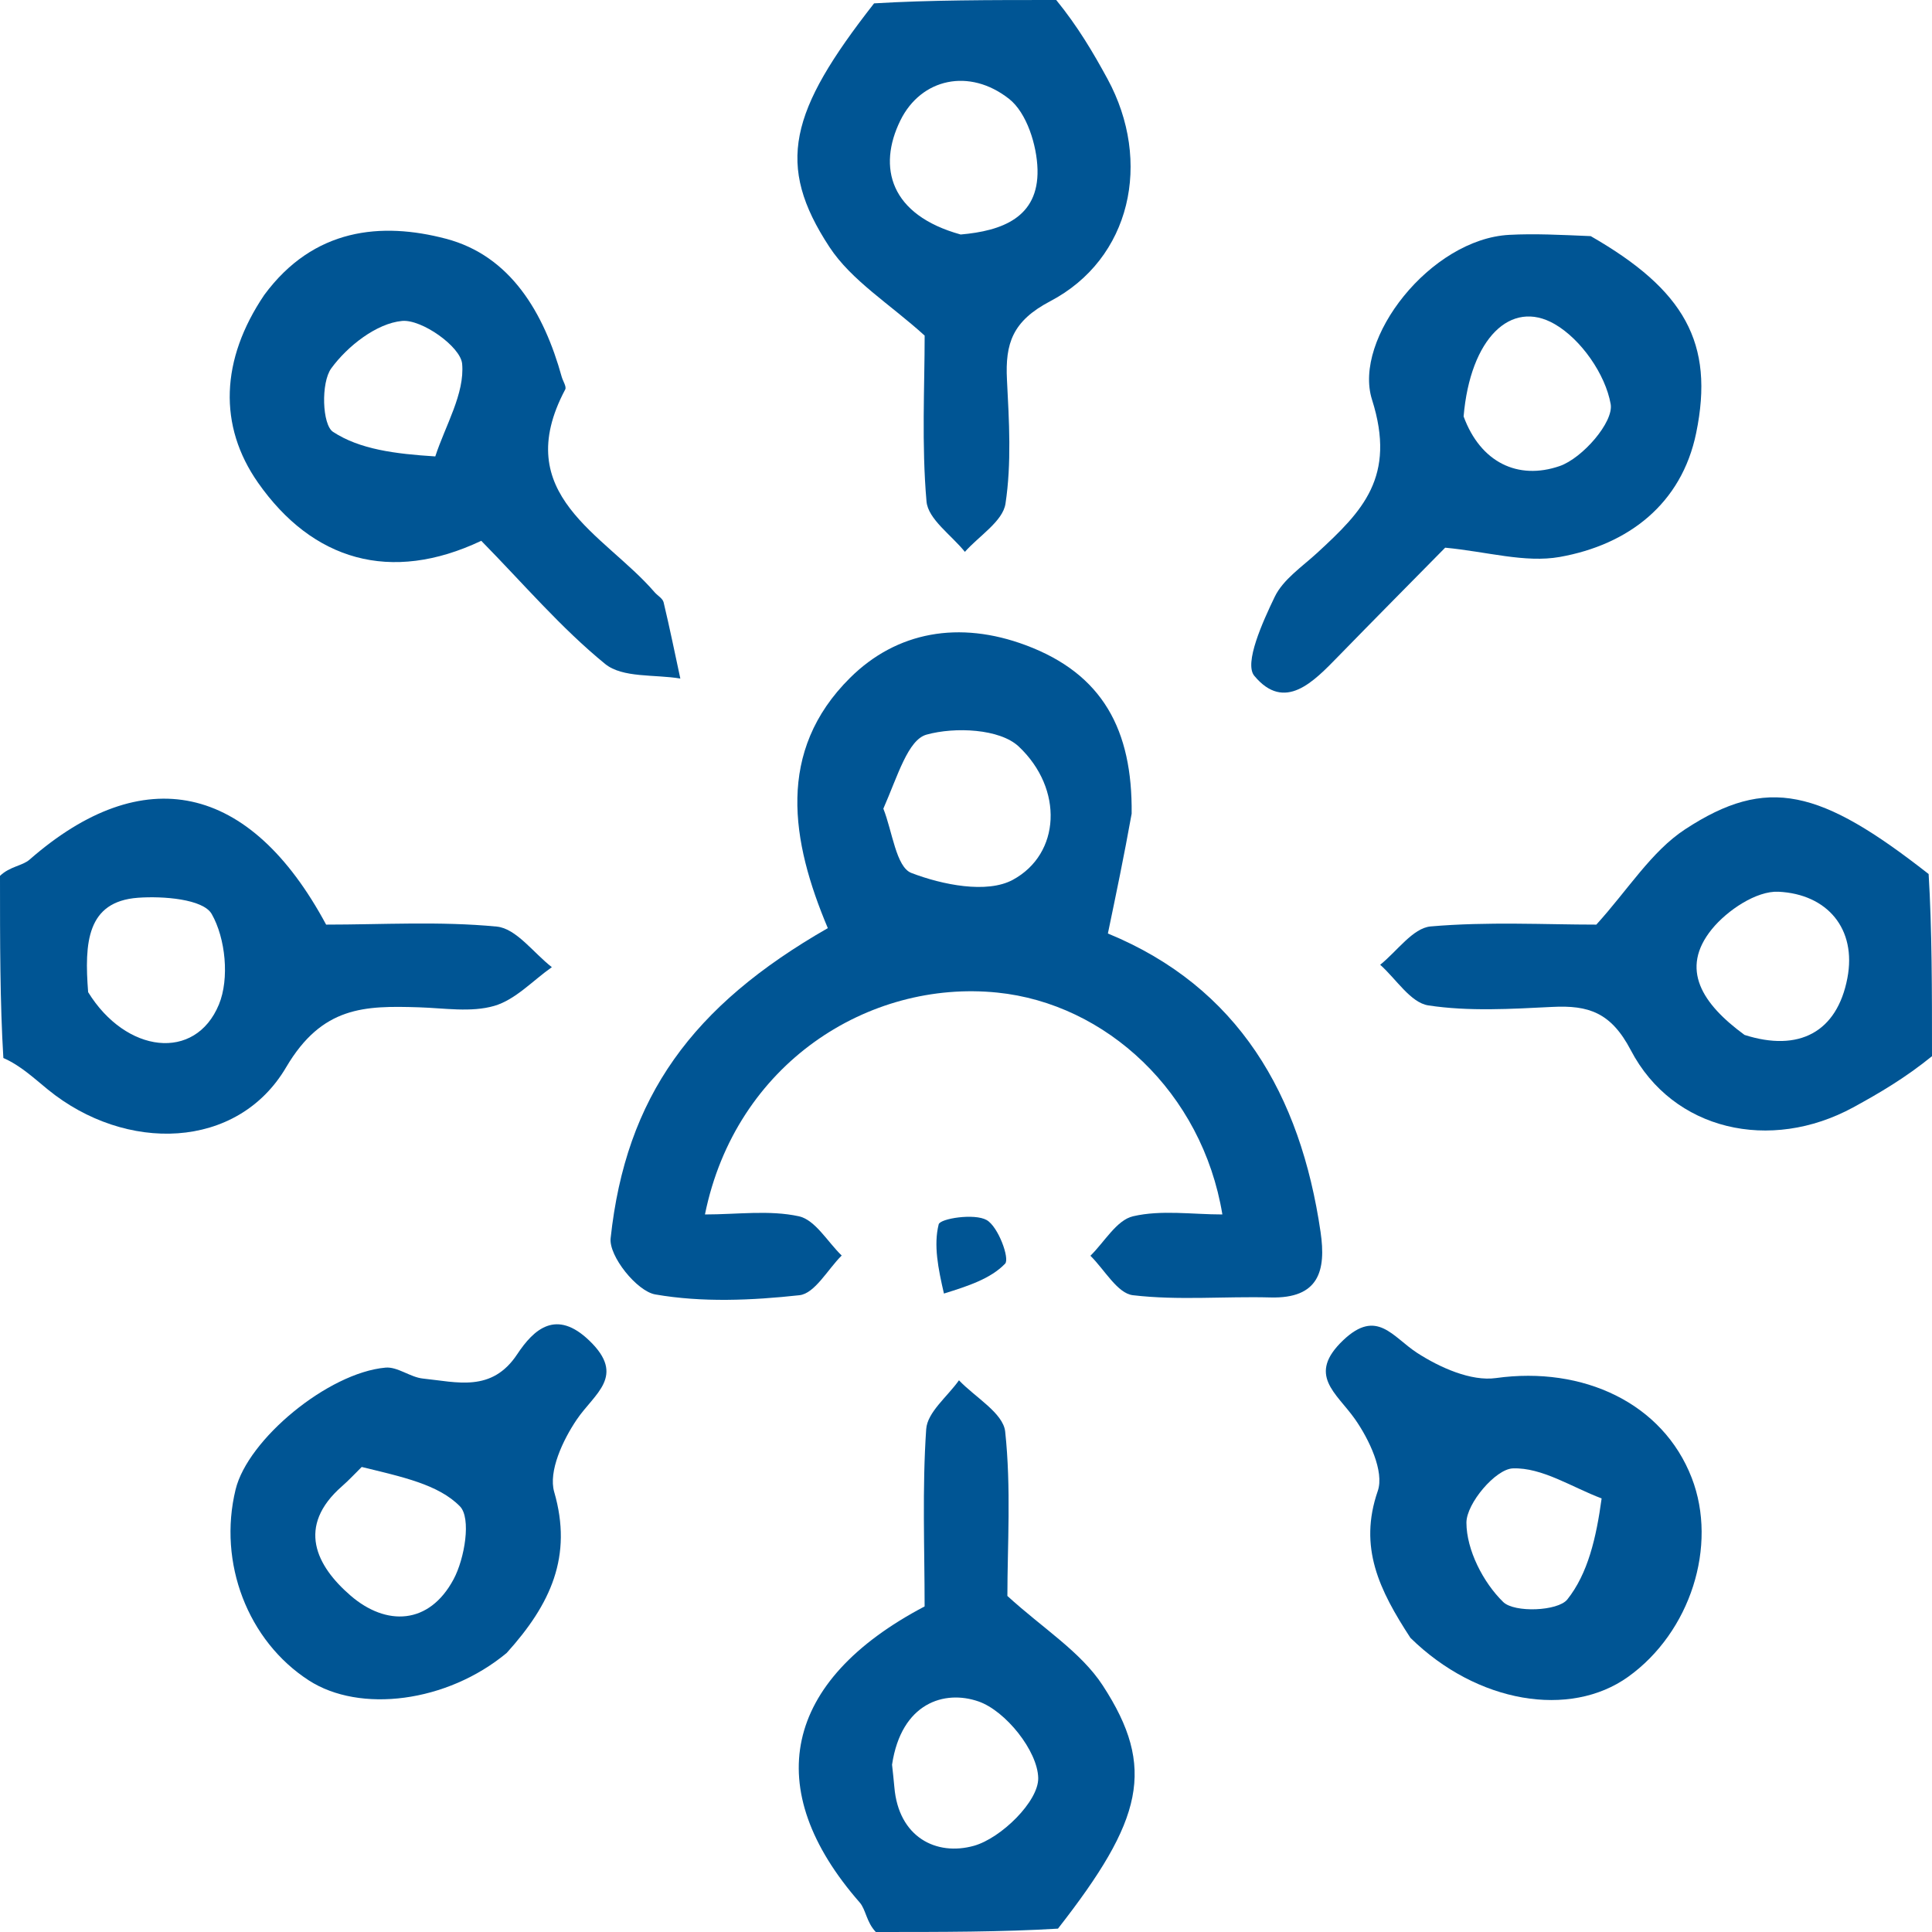
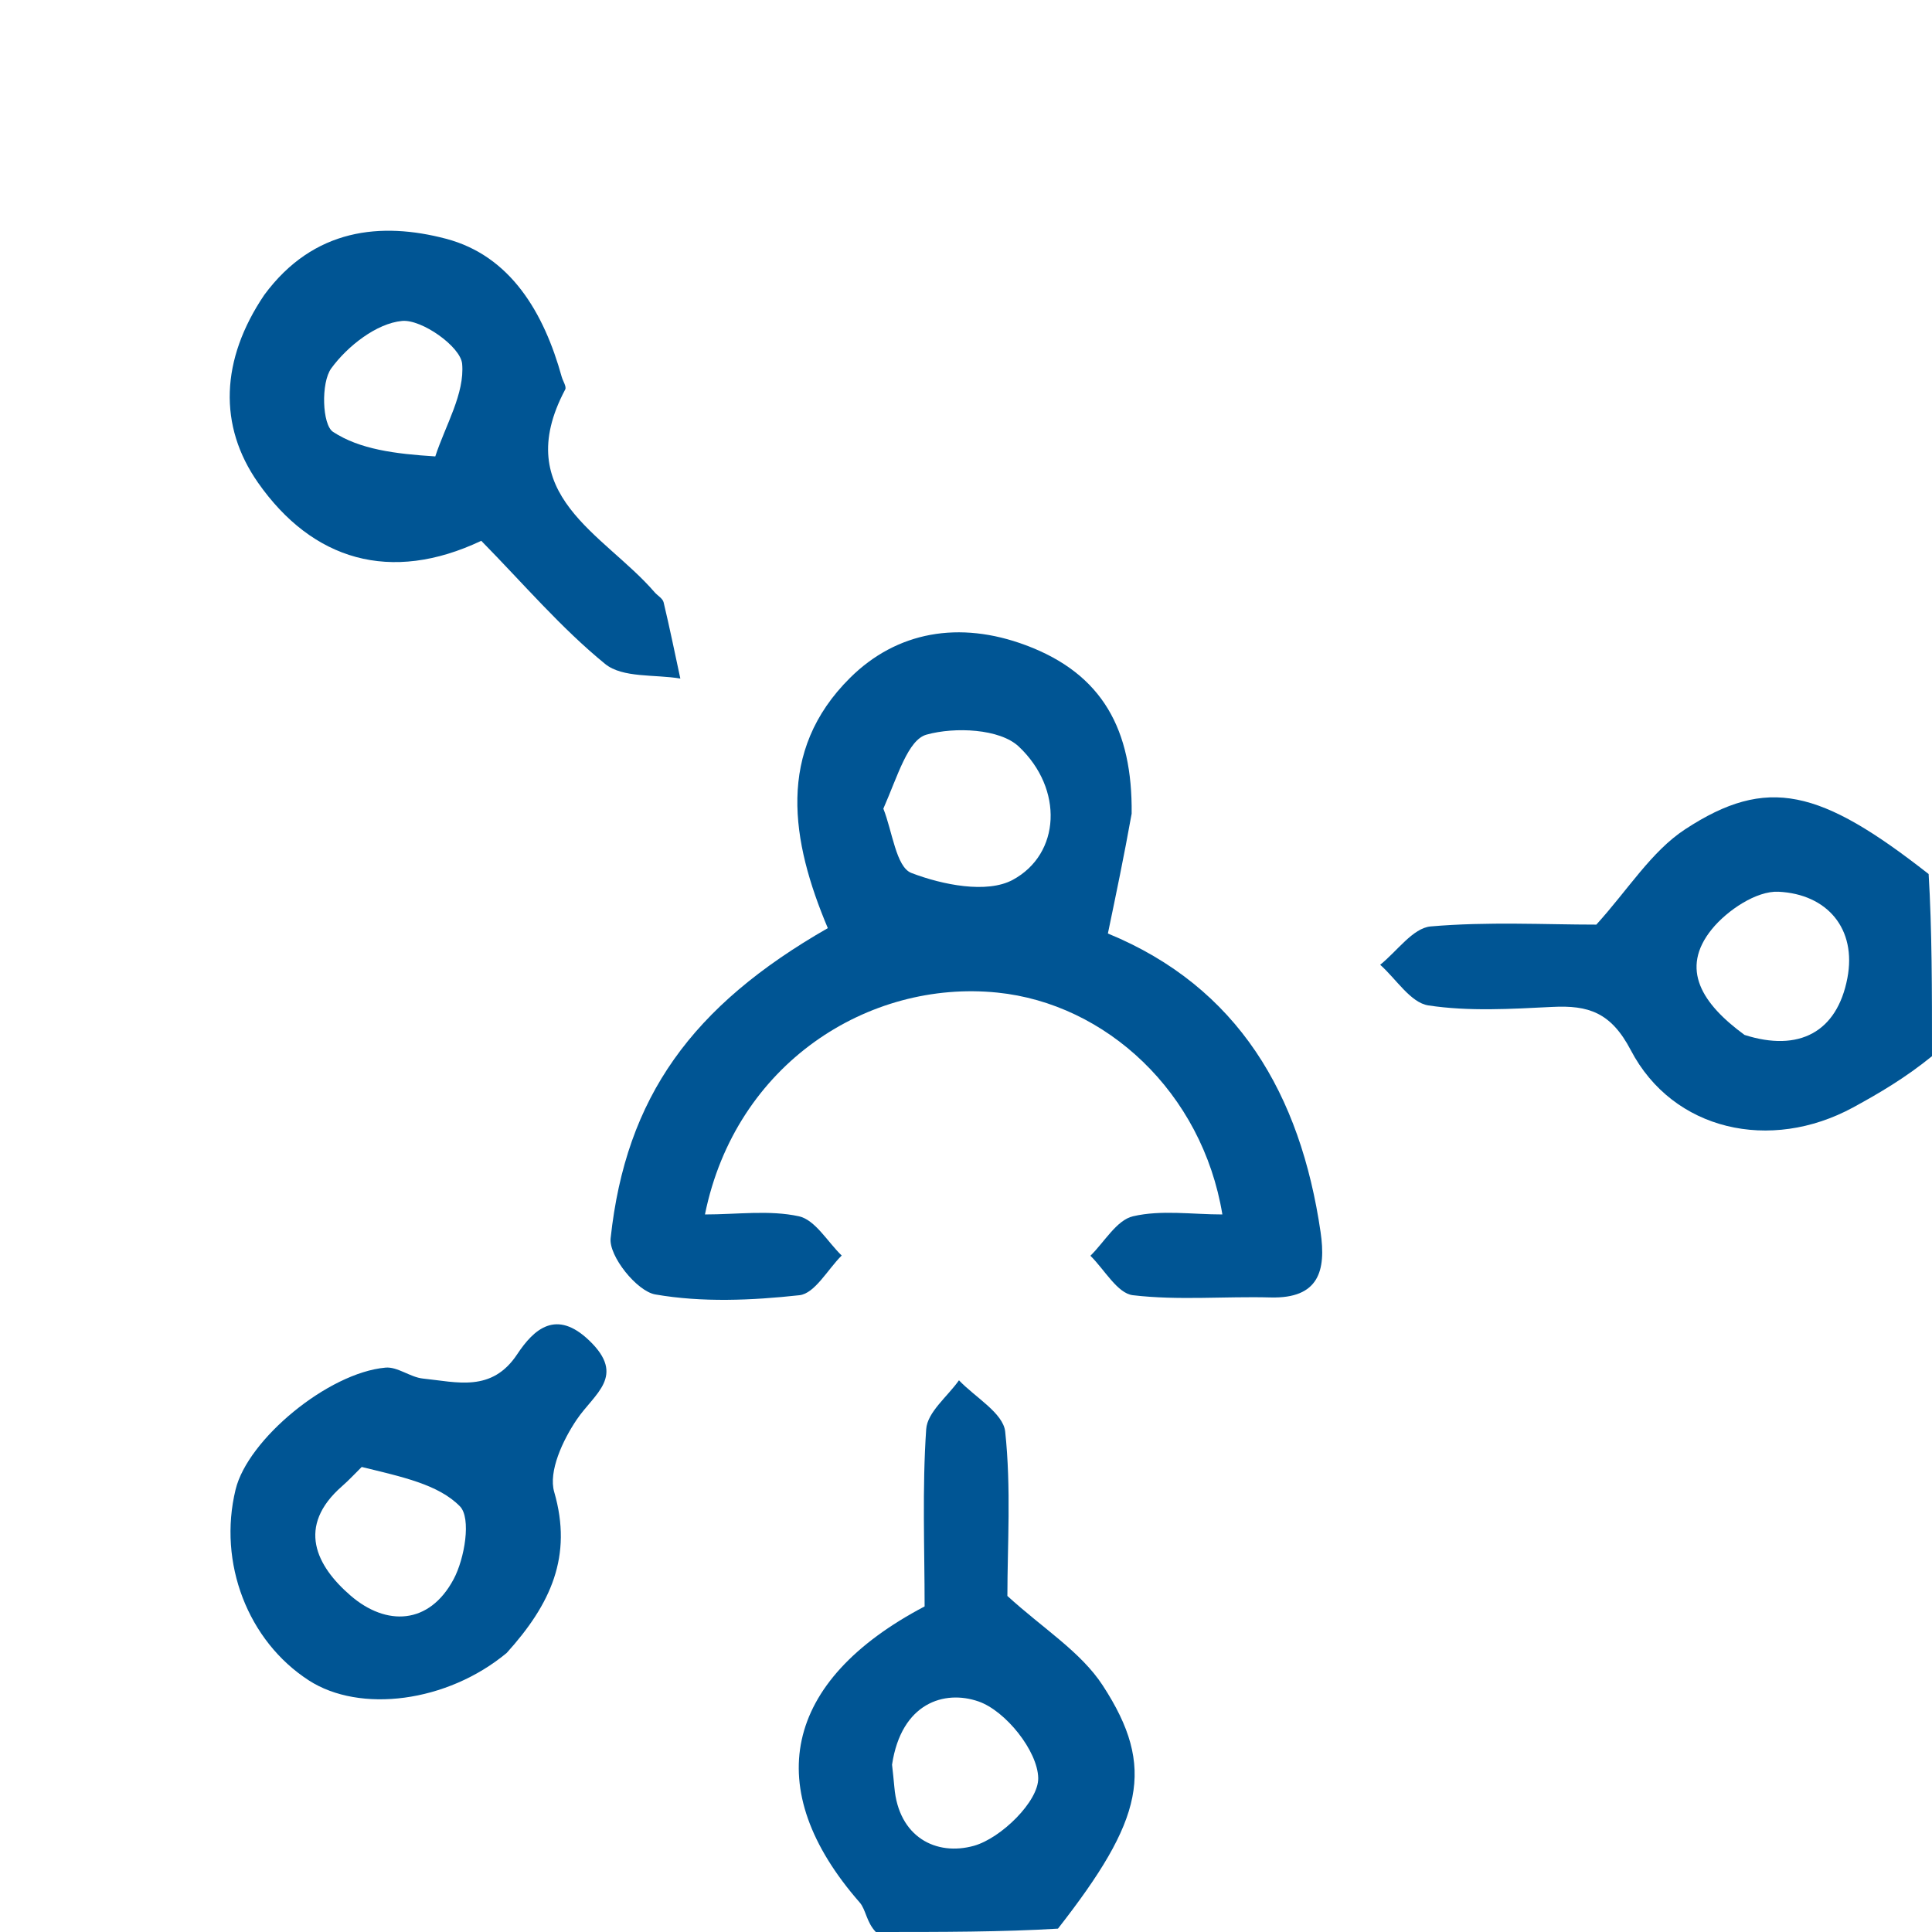
<svg xmlns="http://www.w3.org/2000/svg" width="50" height="50" viewBox="0 0 50 50" fill="none">
-   <path d="M27.335 0C27.889 0.68 28.288 1.354 28.662 2.042C29.825 4.183 29.27 6.699 27.179 7.796C26.204 8.308 26.012 8.887 26.06 9.828C26.115 10.897 26.181 11.986 26.022 13.034C25.953 13.492 25.338 13.868 24.971 14.282C24.624 13.848 24.018 13.437 23.978 12.977C23.849 11.502 23.93 10.008 23.93 8.685C23.026 7.865 22.037 7.264 21.464 6.39C20.07 4.264 20.426 2.89 22.621 0.087C24.057 1.06437e-08 25.613 0 27.335 0ZM24.862 6.069C25.926 5.976 26.881 5.633 26.851 4.388C26.835 3.758 26.572 2.919 26.116 2.56C25.089 1.75 23.837 2.028 23.301 3.118C22.706 4.33 23.034 5.563 24.862 6.069Z" fill="#005594" />
  <path d="M50 27.334C49.32 27.887 48.646 28.286 47.959 28.66C45.82 29.823 43.297 29.267 42.204 27.177C41.692 26.2 41.111 26.012 40.172 26.059C39.103 26.112 38.013 26.179 36.966 26.02C36.507 25.951 36.132 25.335 35.719 24.968C36.153 24.622 36.565 24.017 37.025 23.976C38.501 23.848 39.995 23.929 41.313 23.929C42.136 23.022 42.738 22.034 43.611 21.462C45.739 20.068 47.11 20.424 49.913 22.62C50 24.056 50 25.612 50 27.334ZM45.149 26.784C46.556 27.233 47.543 26.713 47.81 25.314C48.055 24.037 47.289 23.138 46.025 23.078C45.456 23.052 44.7 23.559 44.303 24.047C43.465 25.079 44.054 25.983 45.149 26.784Z" fill="#005594" />
-   <path d="M0 22.667C0.258 22.42 0.579 22.41 0.765 22.247C3.703 19.677 6.465 20.254 8.44 23.929C9.89 23.929 11.384 23.838 12.856 23.98C13.361 24.029 13.808 24.663 14.282 25.03C13.789 25.377 13.339 25.873 12.792 26.032C12.188 26.207 11.494 26.089 10.84 26.069C9.443 26.026 8.339 26.035 7.405 27.621C6.142 29.769 3.25 29.836 1.241 28.199C0.874 27.9 0.529 27.574 0.087 27.381C-5.32183e-09 25.945 0 24.389 0 22.667ZM2.281 25.677C3.258 27.262 5.054 27.479 5.666 25.995C5.941 25.327 5.838 24.284 5.479 23.655C5.259 23.267 4.221 23.186 3.569 23.234C2.249 23.332 2.181 24.396 2.281 25.677Z" fill="#005594" />
  <path d="M22.666 50C22.42 49.742 22.411 49.422 22.249 49.236C19.677 46.297 20.26 43.504 23.929 41.574C23.929 40.069 23.865 38.522 23.97 36.986C24 36.547 24.522 36.142 24.818 35.722C25.236 36.162 25.962 36.569 26.014 37.049C26.172 38.517 26.071 40.012 26.071 41.303C26.988 42.142 27.971 42.747 28.54 43.621C29.929 45.753 29.577 47.101 27.38 49.913C25.944 50 24.388 50 22.666 50ZM23.086 45.67C23.106 45.864 23.13 46.057 23.146 46.251C23.255 47.546 24.23 48.041 25.205 47.769C25.91 47.571 26.882 46.615 26.869 46.015C26.855 45.314 26.024 44.276 25.323 44.033C24.446 43.728 23.327 44.065 23.086 45.67Z" fill="#005594" />
  <path d="M29.287 21.057C29.089 22.162 28.89 23.112 28.672 24.159C32.048 25.547 33.656 28.33 34.176 31.883C34.324 32.89 34.13 33.61 32.883 33.578C31.694 33.546 30.493 33.659 29.319 33.52C28.918 33.473 28.584 32.856 28.22 32.499C28.584 32.142 28.899 31.575 29.323 31.477C30.054 31.307 30.852 31.43 31.635 31.43C31.113 28.268 28.623 25.973 25.81 25.688C22.482 25.35 19.038 27.52 18.244 31.43C19.081 31.43 19.908 31.311 20.674 31.477C21.097 31.569 21.416 32.139 21.783 32.493C21.42 32.852 21.087 33.477 20.689 33.52C19.455 33.655 18.171 33.711 16.959 33.5C16.483 33.418 15.753 32.507 15.803 32.045C16.197 28.386 17.911 26.032 21.424 24.02C20.473 21.767 20.082 19.444 22.001 17.541C23.208 16.345 24.825 16.054 26.55 16.699C28.539 17.442 29.31 18.892 29.287 21.057ZM22.861 20.928C23.093 21.507 23.19 22.44 23.586 22.592C24.389 22.9 25.541 23.132 26.211 22.77C27.449 22.1 27.529 20.417 26.366 19.321C25.875 18.858 24.713 18.808 23.979 19.012C23.498 19.146 23.237 20.072 22.861 20.928Z" fill="#005594" />
-   <path d="M41.168 6.111C43.589 7.501 44.377 8.872 43.897 11.205C43.52 13.041 42.142 14.098 40.366 14.414C39.467 14.573 38.486 14.277 37.401 14.174C36.554 15.034 35.591 16.005 34.636 16.985C33.999 17.638 33.249 18.438 32.461 17.49C32.192 17.166 32.677 16.095 32.989 15.447C33.208 14.992 33.704 14.664 34.097 14.301C35.257 13.232 36.142 12.344 35.508 10.344C35.008 8.768 37.021 6.186 39.06 6.078C39.713 6.043 40.369 6.077 41.168 6.111ZM37.878 10.777C38.315 11.968 39.285 12.433 40.363 12.062C40.953 11.858 41.766 10.924 41.684 10.458C41.549 9.689 40.917 8.779 40.232 8.386C39.101 7.735 38.051 8.755 37.878 10.777Z" fill="#005594" />
  <path d="M6.839 7.633C8.119 5.897 9.874 5.741 11.539 6.178C13.217 6.618 14.079 8.101 14.537 9.752C14.568 9.863 14.666 10.006 14.628 10.079C13.178 12.81 15.636 13.813 16.939 15.325C17.017 15.415 17.15 15.487 17.174 15.587C17.331 16.242 17.465 16.903 17.607 17.561C16.947 17.449 16.112 17.551 15.661 17.183C14.52 16.253 13.551 15.112 12.455 13.996C10.108 15.107 8.088 14.505 6.677 12.491C5.647 11.02 5.707 9.309 6.839 7.633ZM11.265 11.812C11.527 11.01 12.03 10.186 11.96 9.414C11.919 8.971 10.915 8.258 10.405 8.306C9.744 8.368 8.992 8.958 8.573 9.533C8.302 9.905 8.338 10.992 8.618 11.176C9.309 11.629 10.221 11.746 11.265 11.812Z" fill="#005594" />
  <path d="M13.113 42.778C11.566 44.064 9.311 44.341 7.993 43.489C6.412 42.467 5.636 40.444 6.097 38.549C6.412 37.252 8.489 35.527 9.977 35.394C10.289 35.366 10.617 35.644 10.947 35.677C11.824 35.766 12.725 36.044 13.385 35.048C13.819 34.393 14.397 33.872 15.253 34.696C16.208 35.615 15.385 36.061 14.927 36.737C14.567 37.268 14.188 38.079 14.343 38.613C14.824 40.272 14.256 41.514 13.113 42.778ZM9.361 37.965C9.192 38.131 9.031 38.307 8.853 38.462C7.663 39.503 8.185 40.527 9.073 41.294C9.994 42.089 11.106 42.055 11.739 40.871C12.027 40.334 12.2 39.288 11.903 38.984C11.347 38.417 10.41 38.222 9.361 37.965Z" fill="#005594" />
-   <path d="M36.502 42.388C35.696 41.152 35.153 40.044 35.656 38.588C35.831 38.084 35.432 37.246 35.064 36.723C34.584 36.042 33.814 35.584 34.765 34.682C35.636 33.856 36.038 34.6 36.676 35.013C37.263 35.392 38.07 35.754 38.716 35.664C40.972 35.35 43.034 36.313 43.782 38.248C44.462 40.007 43.746 42.243 42.136 43.396C40.63 44.474 38.225 44.08 36.502 42.388ZM41.45 38.779C40.683 38.491 39.906 37.972 39.15 38.002C38.705 38.02 37.951 38.909 37.951 39.406C37.952 40.109 38.383 40.953 38.902 41.459C39.192 41.743 40.319 41.697 40.561 41.395C41.096 40.724 41.311 39.797 41.45 38.779Z" fill="#005594" />
-   <path d="M24.429 33.477C24.279 32.826 24.158 32.224 24.293 31.686C24.33 31.535 25.221 31.395 25.535 31.575C25.835 31.746 26.137 32.574 26.012 32.704C25.638 33.093 25.056 33.282 24.429 33.477Z" fill="#005594" />
</svg>